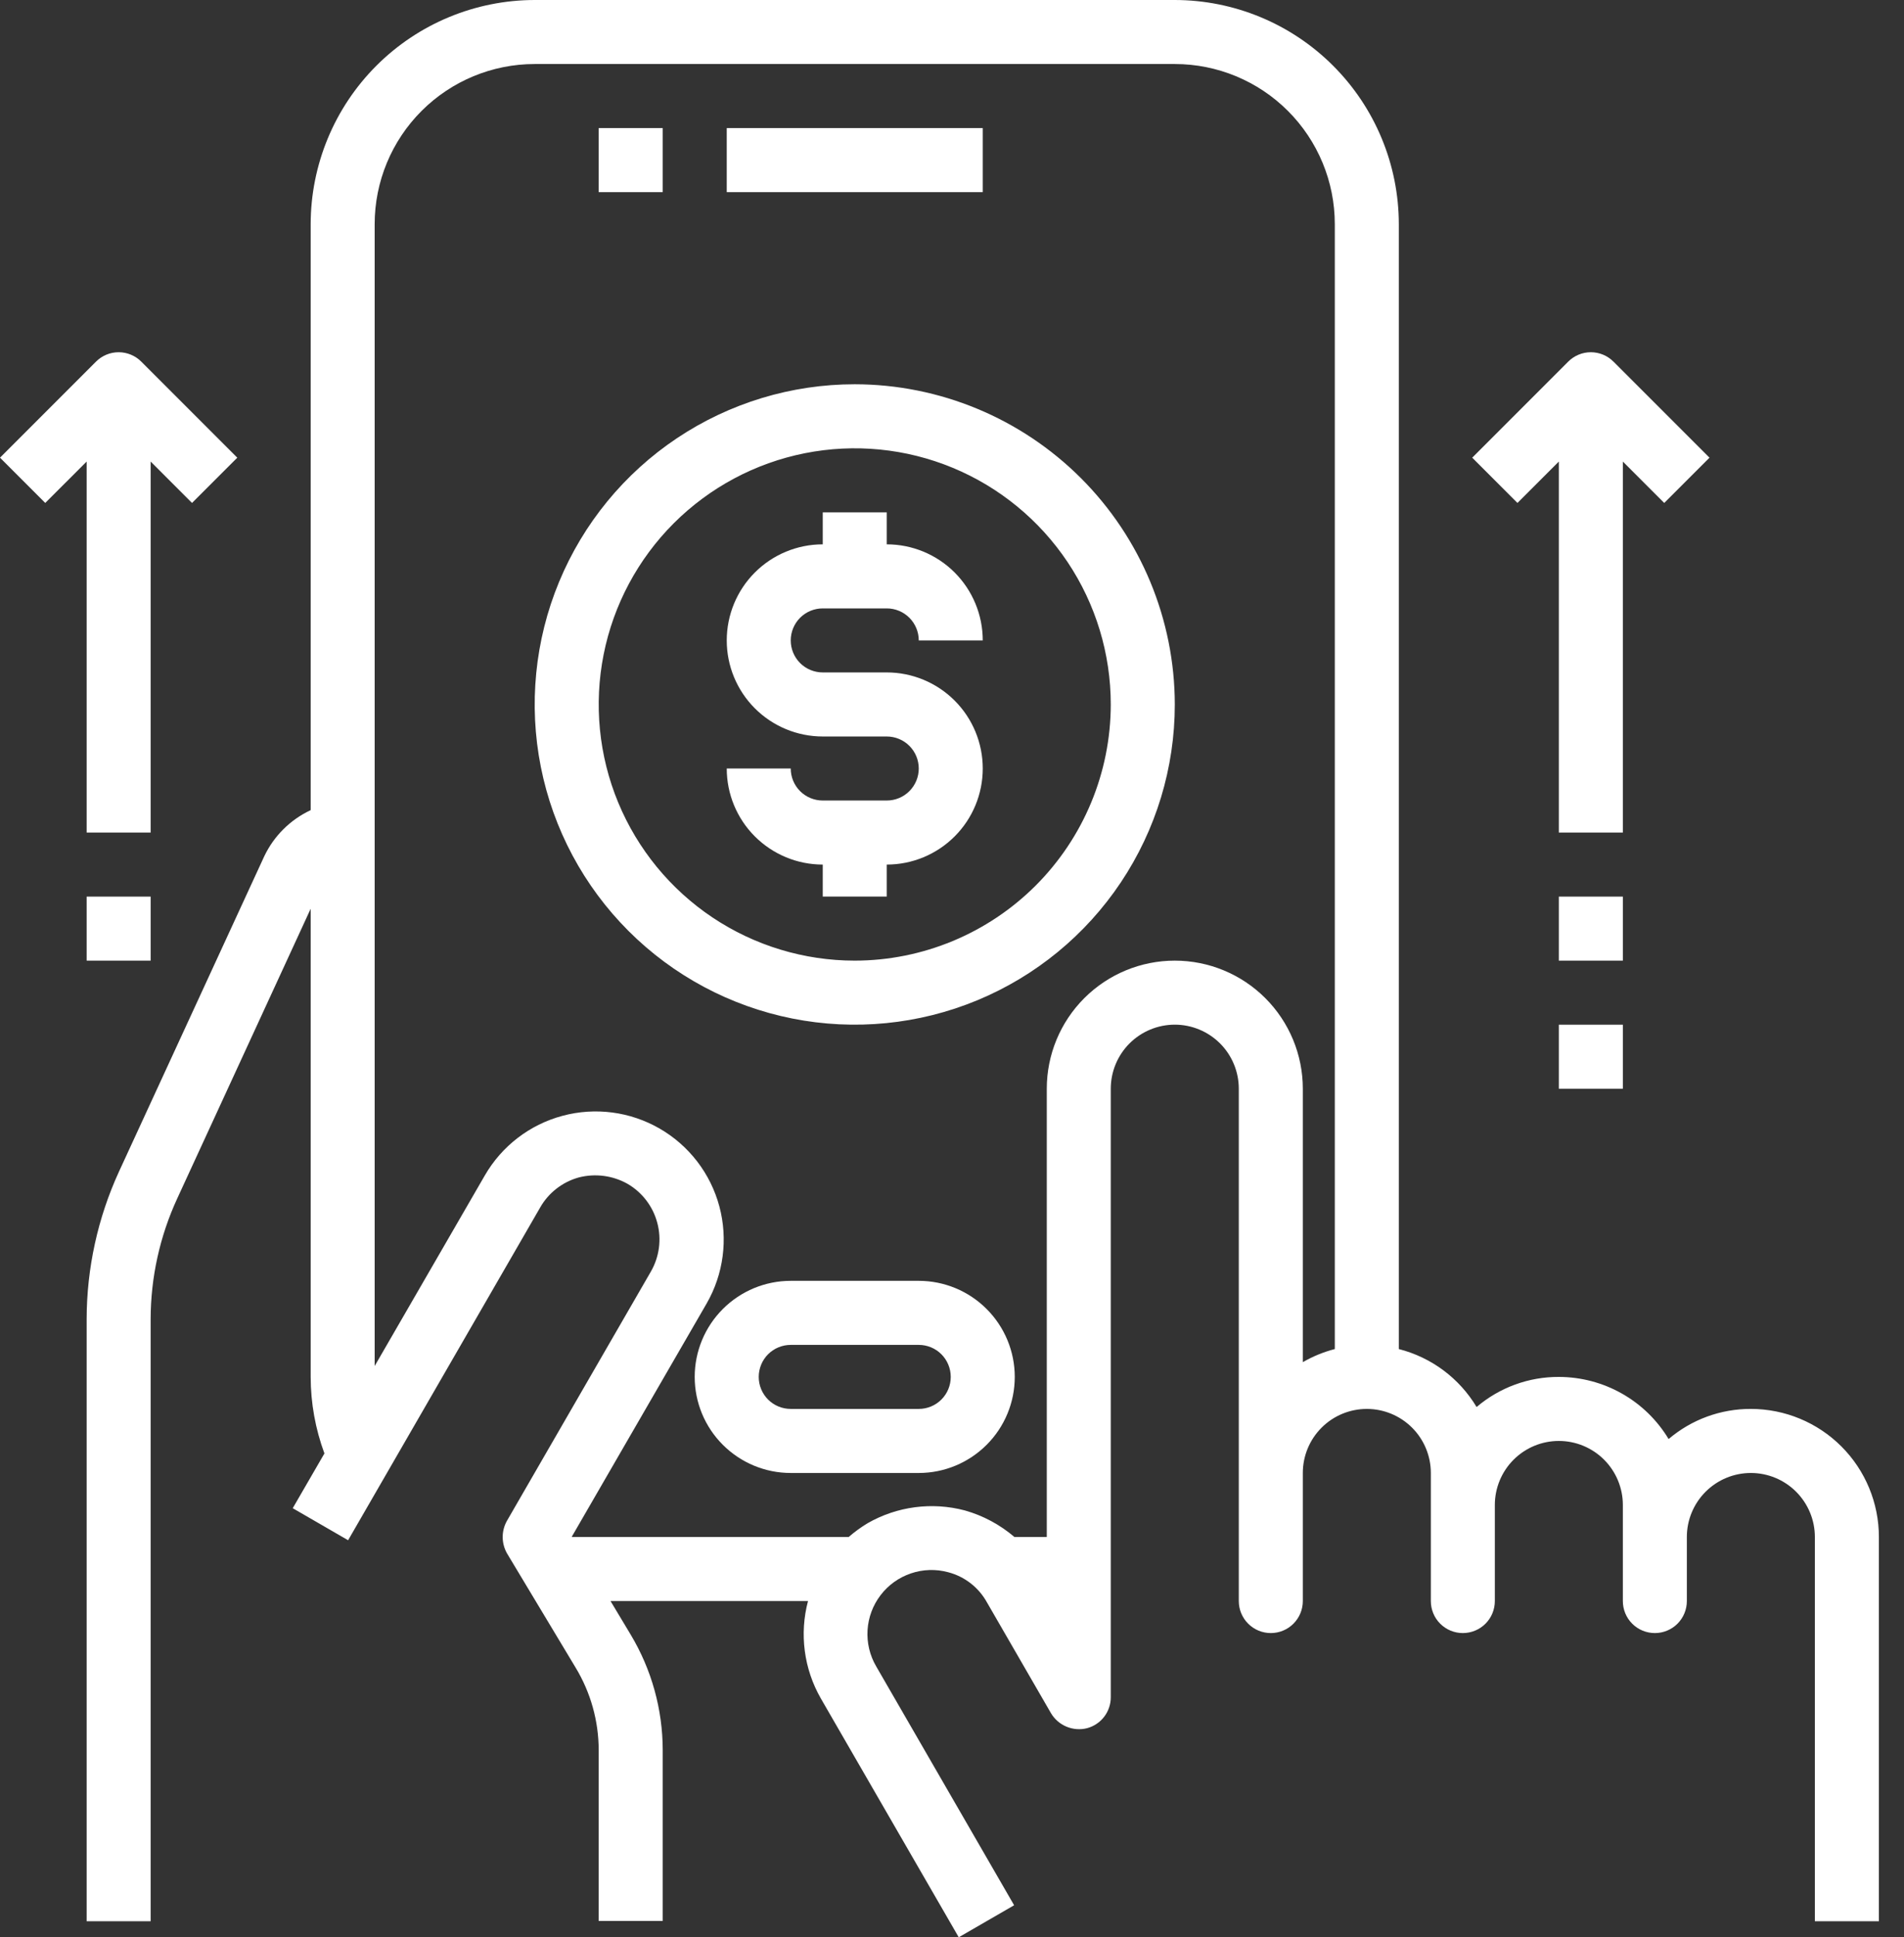
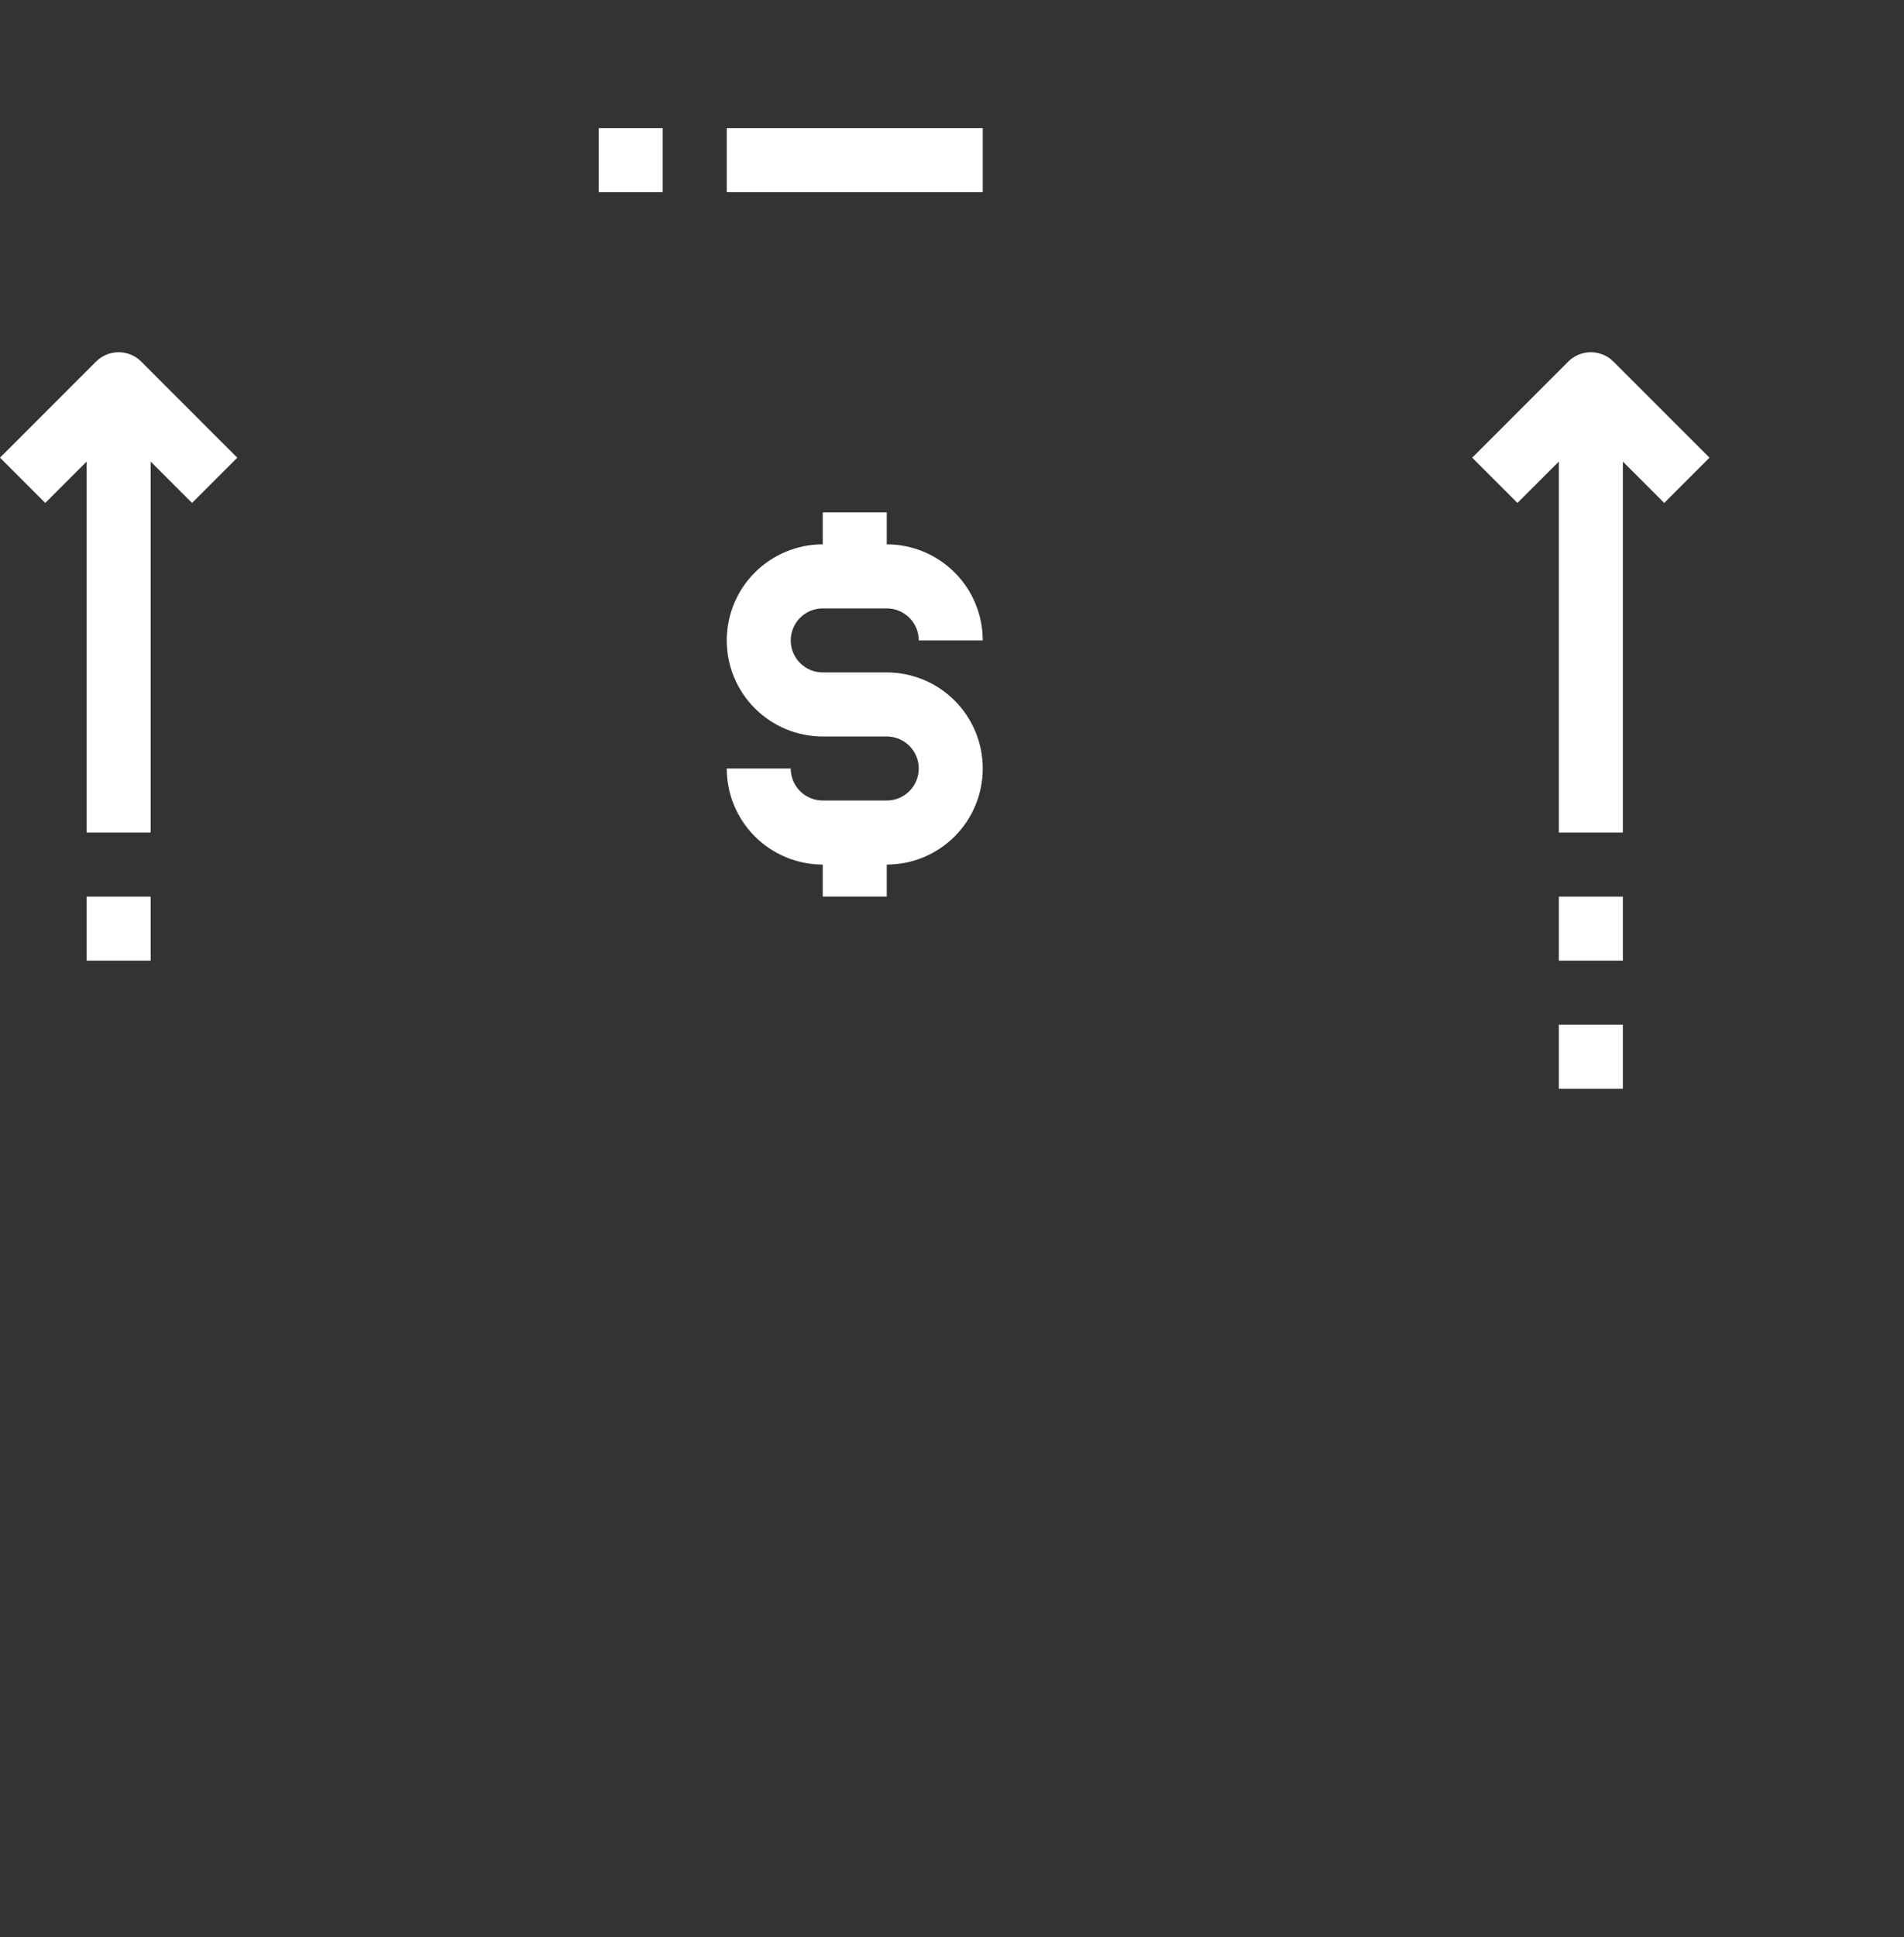
<svg xmlns="http://www.w3.org/2000/svg" width="59" height="60" viewBox="0 0 59 60" fill="none">
  <rect x="0" y="0" width="59" height="60" fill="#333333" stroke="none" />
  <path d="M18.552 3.967H20.536V5.951H18.552V3.967Z" fill="white" />
  <path d="M22.52 3.967H30.453V5.951H22.52V3.967Z" fill="white" />
-   <path d="M28.47 39.669H24.503C23.714 39.669 22.957 39.983 22.399 40.541C21.841 41.099 21.527 41.856 21.527 42.645C21.527 43.434 21.841 44.191 22.399 44.748C22.957 45.306 23.714 45.62 24.503 45.62H28.47C29.259 45.62 30.015 45.306 30.573 44.748C31.131 44.191 31.445 43.434 31.445 42.645C31.445 41.856 31.131 41.099 30.573 40.541C30.015 39.983 29.259 39.669 28.47 39.669ZM28.47 43.636H24.503C24.24 43.636 23.987 43.532 23.801 43.346C23.615 43.16 23.511 42.908 23.511 42.645C23.511 42.382 23.615 42.129 23.801 41.943C23.987 41.757 24.24 41.653 24.503 41.653H28.47C28.733 41.653 28.985 41.757 29.171 41.943C29.357 42.129 29.461 42.382 29.461 42.645C29.461 42.908 29.357 43.16 29.171 43.346C28.985 43.532 28.733 43.636 28.47 43.636Z" fill="white" />
  <path d="M2.685 25.785H4.668V14.295L5.95 15.577L7.353 14.175L4.378 11.2C4.192 11.014 3.939 10.909 3.676 10.909C3.413 10.909 3.161 11.014 2.975 11.2L0 14.175L1.402 15.577L2.685 14.295V25.785Z" fill="white" />
  <path d="M48.304 14.295V25.785H50.288V14.295L51.57 15.577L52.973 14.175L49.997 11.2C49.811 11.014 49.559 10.909 49.296 10.909C49.033 10.909 48.781 11.014 48.595 11.2L45.62 14.175L47.022 15.577L48.304 14.295Z" fill="white" />
-   <path d="M54.255 43.636C53.321 43.633 52.417 43.963 51.706 44.569C51.353 43.982 50.854 43.497 50.258 43.16C49.662 42.823 48.989 42.646 48.304 42.645C47.371 42.641 46.467 42.972 45.756 43.577C45.22 42.684 44.354 42.039 43.346 41.782V6.942C43.344 5.102 42.612 3.337 41.31 2.036C40.009 0.734 38.244 0.002 36.404 0H16.569C14.728 0.002 12.964 0.734 11.662 2.036C10.361 3.337 9.629 5.102 9.627 6.942V25.091C8.996 25.386 8.488 25.891 8.189 26.519L3.686 36.288C3.03 37.719 2.688 39.275 2.685 40.85V59.504H4.668V40.85C4.671 39.562 4.952 38.29 5.491 37.121L9.627 28.145V42.645C9.628 43.454 9.773 44.256 10.053 45.015L9.071 46.711L10.787 47.703L16.738 37.398C16.866 37.172 17.039 36.973 17.245 36.813C17.451 36.653 17.686 36.535 17.938 36.466C18.447 36.336 18.987 36.407 19.445 36.664C19.901 36.929 20.233 37.364 20.368 37.874C20.504 38.383 20.432 38.925 20.169 39.382L15.706 47.107C15.62 47.262 15.575 47.437 15.577 47.614C15.579 47.792 15.627 47.966 15.716 48.119L17.838 51.65C18.303 52.419 18.55 53.3 18.552 54.198V59.494H20.536V54.198C20.534 52.941 20.191 51.707 19.544 50.628L18.919 49.587H25.038C24.768 50.605 24.911 51.688 25.435 52.602L29.709 60L31.425 59.008L27.151 51.61C26.952 51.27 26.859 50.879 26.883 50.486C26.908 50.093 27.048 49.716 27.288 49.403C27.527 49.09 27.854 48.856 28.227 48.73C28.6 48.603 29.002 48.591 29.382 48.694C29.635 48.76 29.872 48.877 30.078 49.037C30.284 49.197 30.456 49.398 30.582 49.626L32.566 53.058C32.677 53.246 32.846 53.393 33.048 53.477C33.251 53.561 33.474 53.578 33.686 53.524C33.898 53.467 34.084 53.342 34.217 53.168C34.35 52.994 34.421 52.781 34.42 52.562V33.719C34.42 33.193 34.629 32.688 35.001 32.316C35.373 31.945 35.878 31.735 36.404 31.735C36.93 31.735 37.434 31.945 37.806 32.316C38.178 32.688 38.387 33.193 38.387 33.719V49.587C38.387 49.85 38.492 50.102 38.678 50.288C38.864 50.474 39.116 50.578 39.379 50.578C39.642 50.578 39.894 50.474 40.08 50.288C40.266 50.102 40.371 49.85 40.371 49.587V45.62C40.371 45.094 40.58 44.589 40.952 44.217C41.324 43.845 41.828 43.636 42.354 43.636C42.88 43.636 43.385 43.845 43.757 44.217C44.129 44.589 44.338 45.094 44.338 45.62V49.587C44.338 49.85 44.442 50.102 44.628 50.288C44.814 50.474 45.066 50.578 45.329 50.578C45.592 50.578 45.845 50.474 46.031 50.288C46.217 50.102 46.321 49.85 46.321 49.587V46.612C46.321 46.086 46.53 45.581 46.902 45.209C47.274 44.837 47.778 44.628 48.304 44.628C48.831 44.628 49.335 44.837 49.707 45.209C50.079 45.581 50.288 46.086 50.288 46.612V49.587C50.288 49.85 50.392 50.102 50.578 50.288C50.764 50.474 51.017 50.578 51.28 50.578C51.543 50.578 51.795 50.474 51.981 50.288C52.167 50.102 52.271 49.85 52.271 49.587V47.603C52.271 47.077 52.48 46.573 52.852 46.201C53.224 45.829 53.729 45.62 54.255 45.62C54.781 45.62 55.285 45.829 55.657 46.201C56.029 46.573 56.238 47.077 56.238 47.603V59.504H58.222V47.603C58.222 46.551 57.804 45.542 57.06 44.798C56.316 44.054 55.307 43.636 54.255 43.636ZM41.362 41.782C41.015 41.872 40.681 42.008 40.371 42.188V33.719C40.371 32.667 39.953 31.658 39.209 30.914C38.465 30.17 37.456 29.752 36.404 29.752C35.352 29.752 34.343 30.17 33.599 30.914C32.855 31.658 32.437 32.667 32.437 33.719V47.603H31.435C30.988 47.221 30.464 46.94 29.898 46.78C28.88 46.511 27.797 46.653 26.883 47.177C26.676 47.302 26.48 47.445 26.298 47.603H17.729L17.719 47.593L21.895 40.374C22.421 39.462 22.563 38.379 22.291 37.363C22.018 36.346 21.353 35.48 20.442 34.954C19.53 34.428 18.447 34.285 17.431 34.558C16.414 34.83 15.548 35.495 15.022 36.407L11.61 42.307V6.942C11.61 5.627 12.133 4.366 13.063 3.436C13.993 2.506 15.254 1.983 16.569 1.983H36.404C37.719 1.983 38.98 2.506 39.91 3.436C40.84 4.366 41.362 5.627 41.362 6.942V41.782Z" fill="white" />
  <path d="M25.495 18.843H27.478C27.741 18.843 27.993 18.947 28.179 19.133C28.365 19.319 28.47 19.572 28.47 19.835H30.453C30.453 19.046 30.14 18.289 29.582 17.731C29.024 17.173 28.267 16.859 27.478 16.859V15.868H25.495V16.859C24.706 16.859 23.949 17.173 23.391 17.731C22.833 18.289 22.52 19.046 22.52 19.835C22.52 20.624 22.833 21.38 23.391 21.938C23.949 22.496 24.706 22.81 25.495 22.81H27.478C27.741 22.81 27.993 22.914 28.179 23.1C28.365 23.286 28.47 23.538 28.47 23.802C28.47 24.065 28.365 24.317 28.179 24.503C27.993 24.689 27.741 24.793 27.478 24.793H25.495C25.232 24.793 24.979 24.689 24.793 24.503C24.607 24.317 24.503 24.065 24.503 23.802H22.52C22.52 24.591 22.833 25.347 23.391 25.905C23.949 26.463 24.706 26.777 25.495 26.777V27.768H27.478V26.777C28.267 26.777 29.024 26.463 29.582 25.905C30.14 25.347 30.453 24.591 30.453 23.802C30.453 23.012 30.14 22.256 29.582 21.698C29.024 21.14 28.267 20.826 27.478 20.826H25.495C25.232 20.826 24.979 20.722 24.793 20.536C24.607 20.35 24.503 20.098 24.503 19.835C24.503 19.572 24.607 19.319 24.793 19.133C24.979 18.947 25.232 18.843 25.495 18.843Z" fill="white" />
-   <path d="M26.486 11.901C24.525 11.901 22.607 12.482 20.976 13.572C19.346 14.662 18.074 16.211 17.324 18.023C16.573 19.835 16.377 21.829 16.759 23.753C17.142 25.677 18.087 27.444 19.474 28.831C20.86 30.218 22.628 31.162 24.551 31.545C26.475 31.928 28.469 31.731 30.281 30.981C32.094 30.23 33.642 28.959 34.732 27.328C35.822 25.697 36.404 23.78 36.404 21.818C36.401 19.189 35.355 16.668 33.496 14.809C31.636 12.95 29.116 11.904 26.486 11.901ZM26.486 29.752C24.917 29.752 23.383 29.287 22.078 28.415C20.774 27.543 19.757 26.304 19.156 24.854C18.556 23.405 18.399 21.809 18.705 20.27C19.011 18.731 19.767 17.318 20.876 16.208C21.986 15.099 23.399 14.343 24.938 14.037C26.477 13.731 28.073 13.888 29.522 14.488C30.972 15.089 32.211 16.106 33.083 17.41C33.955 18.715 34.42 20.249 34.42 21.818C34.418 23.922 33.581 25.938 32.094 27.426C30.606 28.913 28.59 29.75 26.486 29.752Z" fill="white" />
  <path d="M48.304 27.769H50.288V29.752H48.304V27.769Z" fill="white" />
  <path d="M48.304 31.736H50.288V33.719H48.304V31.736Z" fill="white" />
  <path d="M2.685 27.769H4.668V29.752H2.685V27.769Z" fill="white" />
</svg>